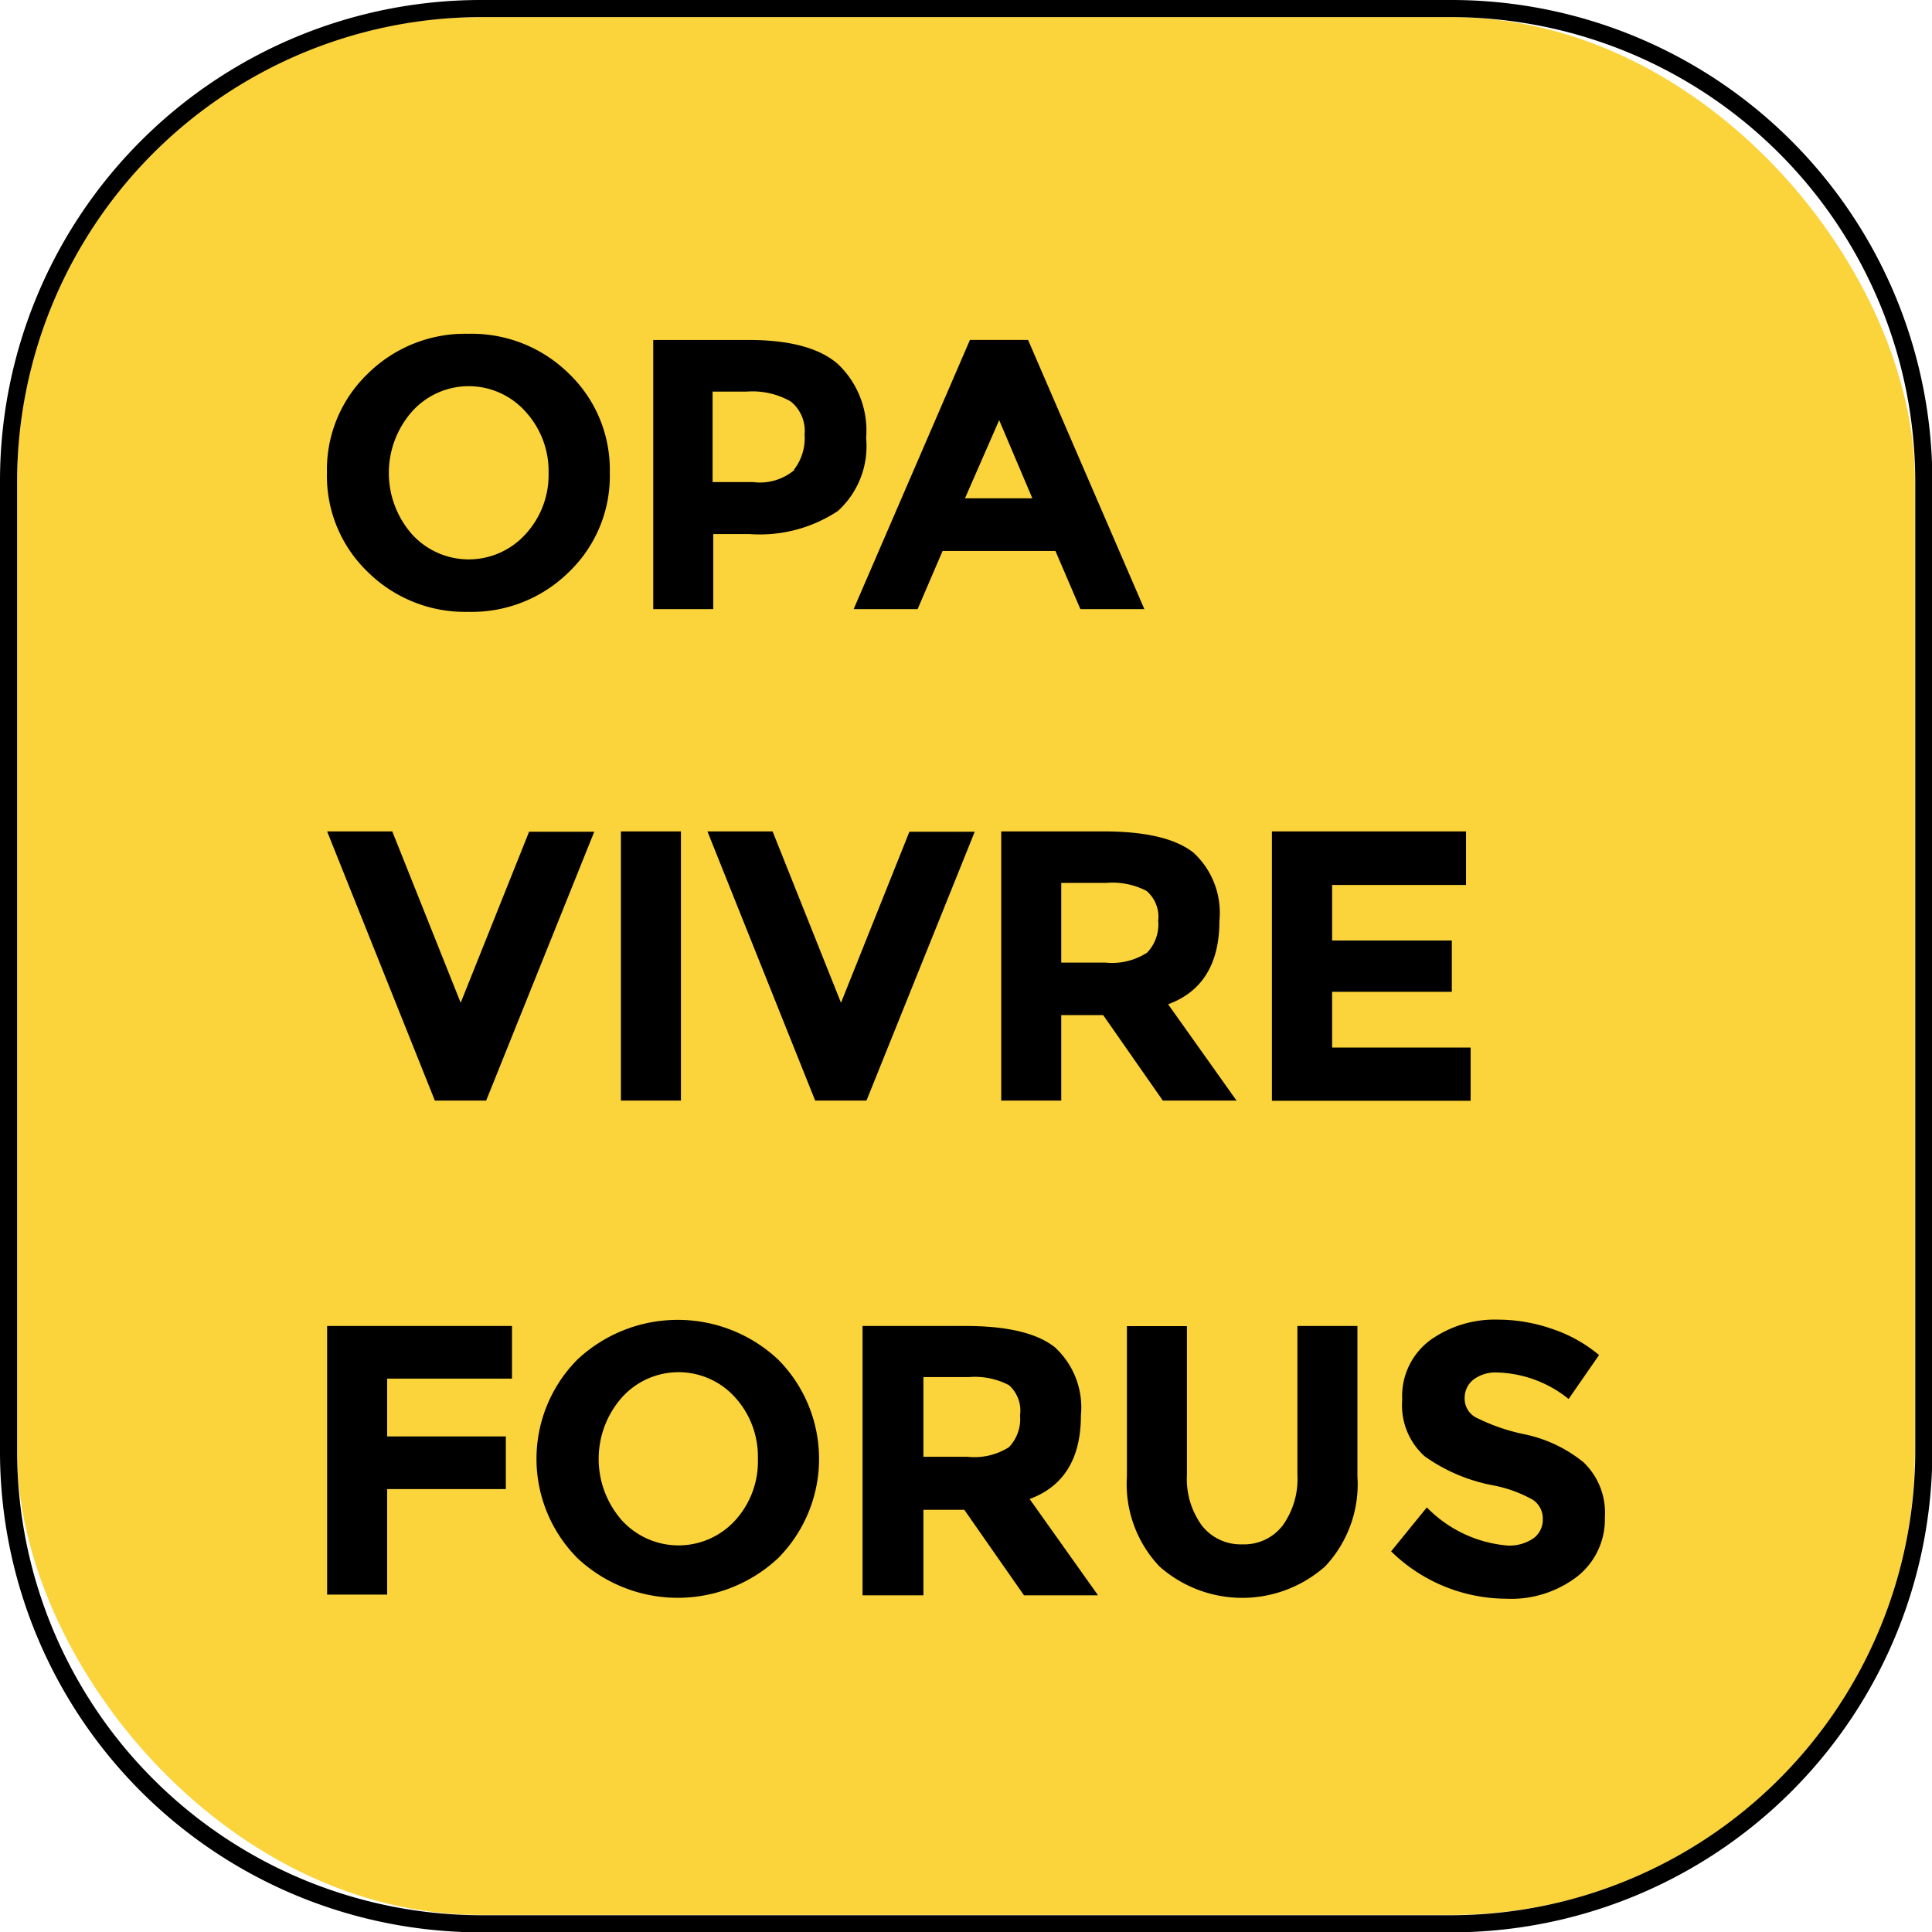
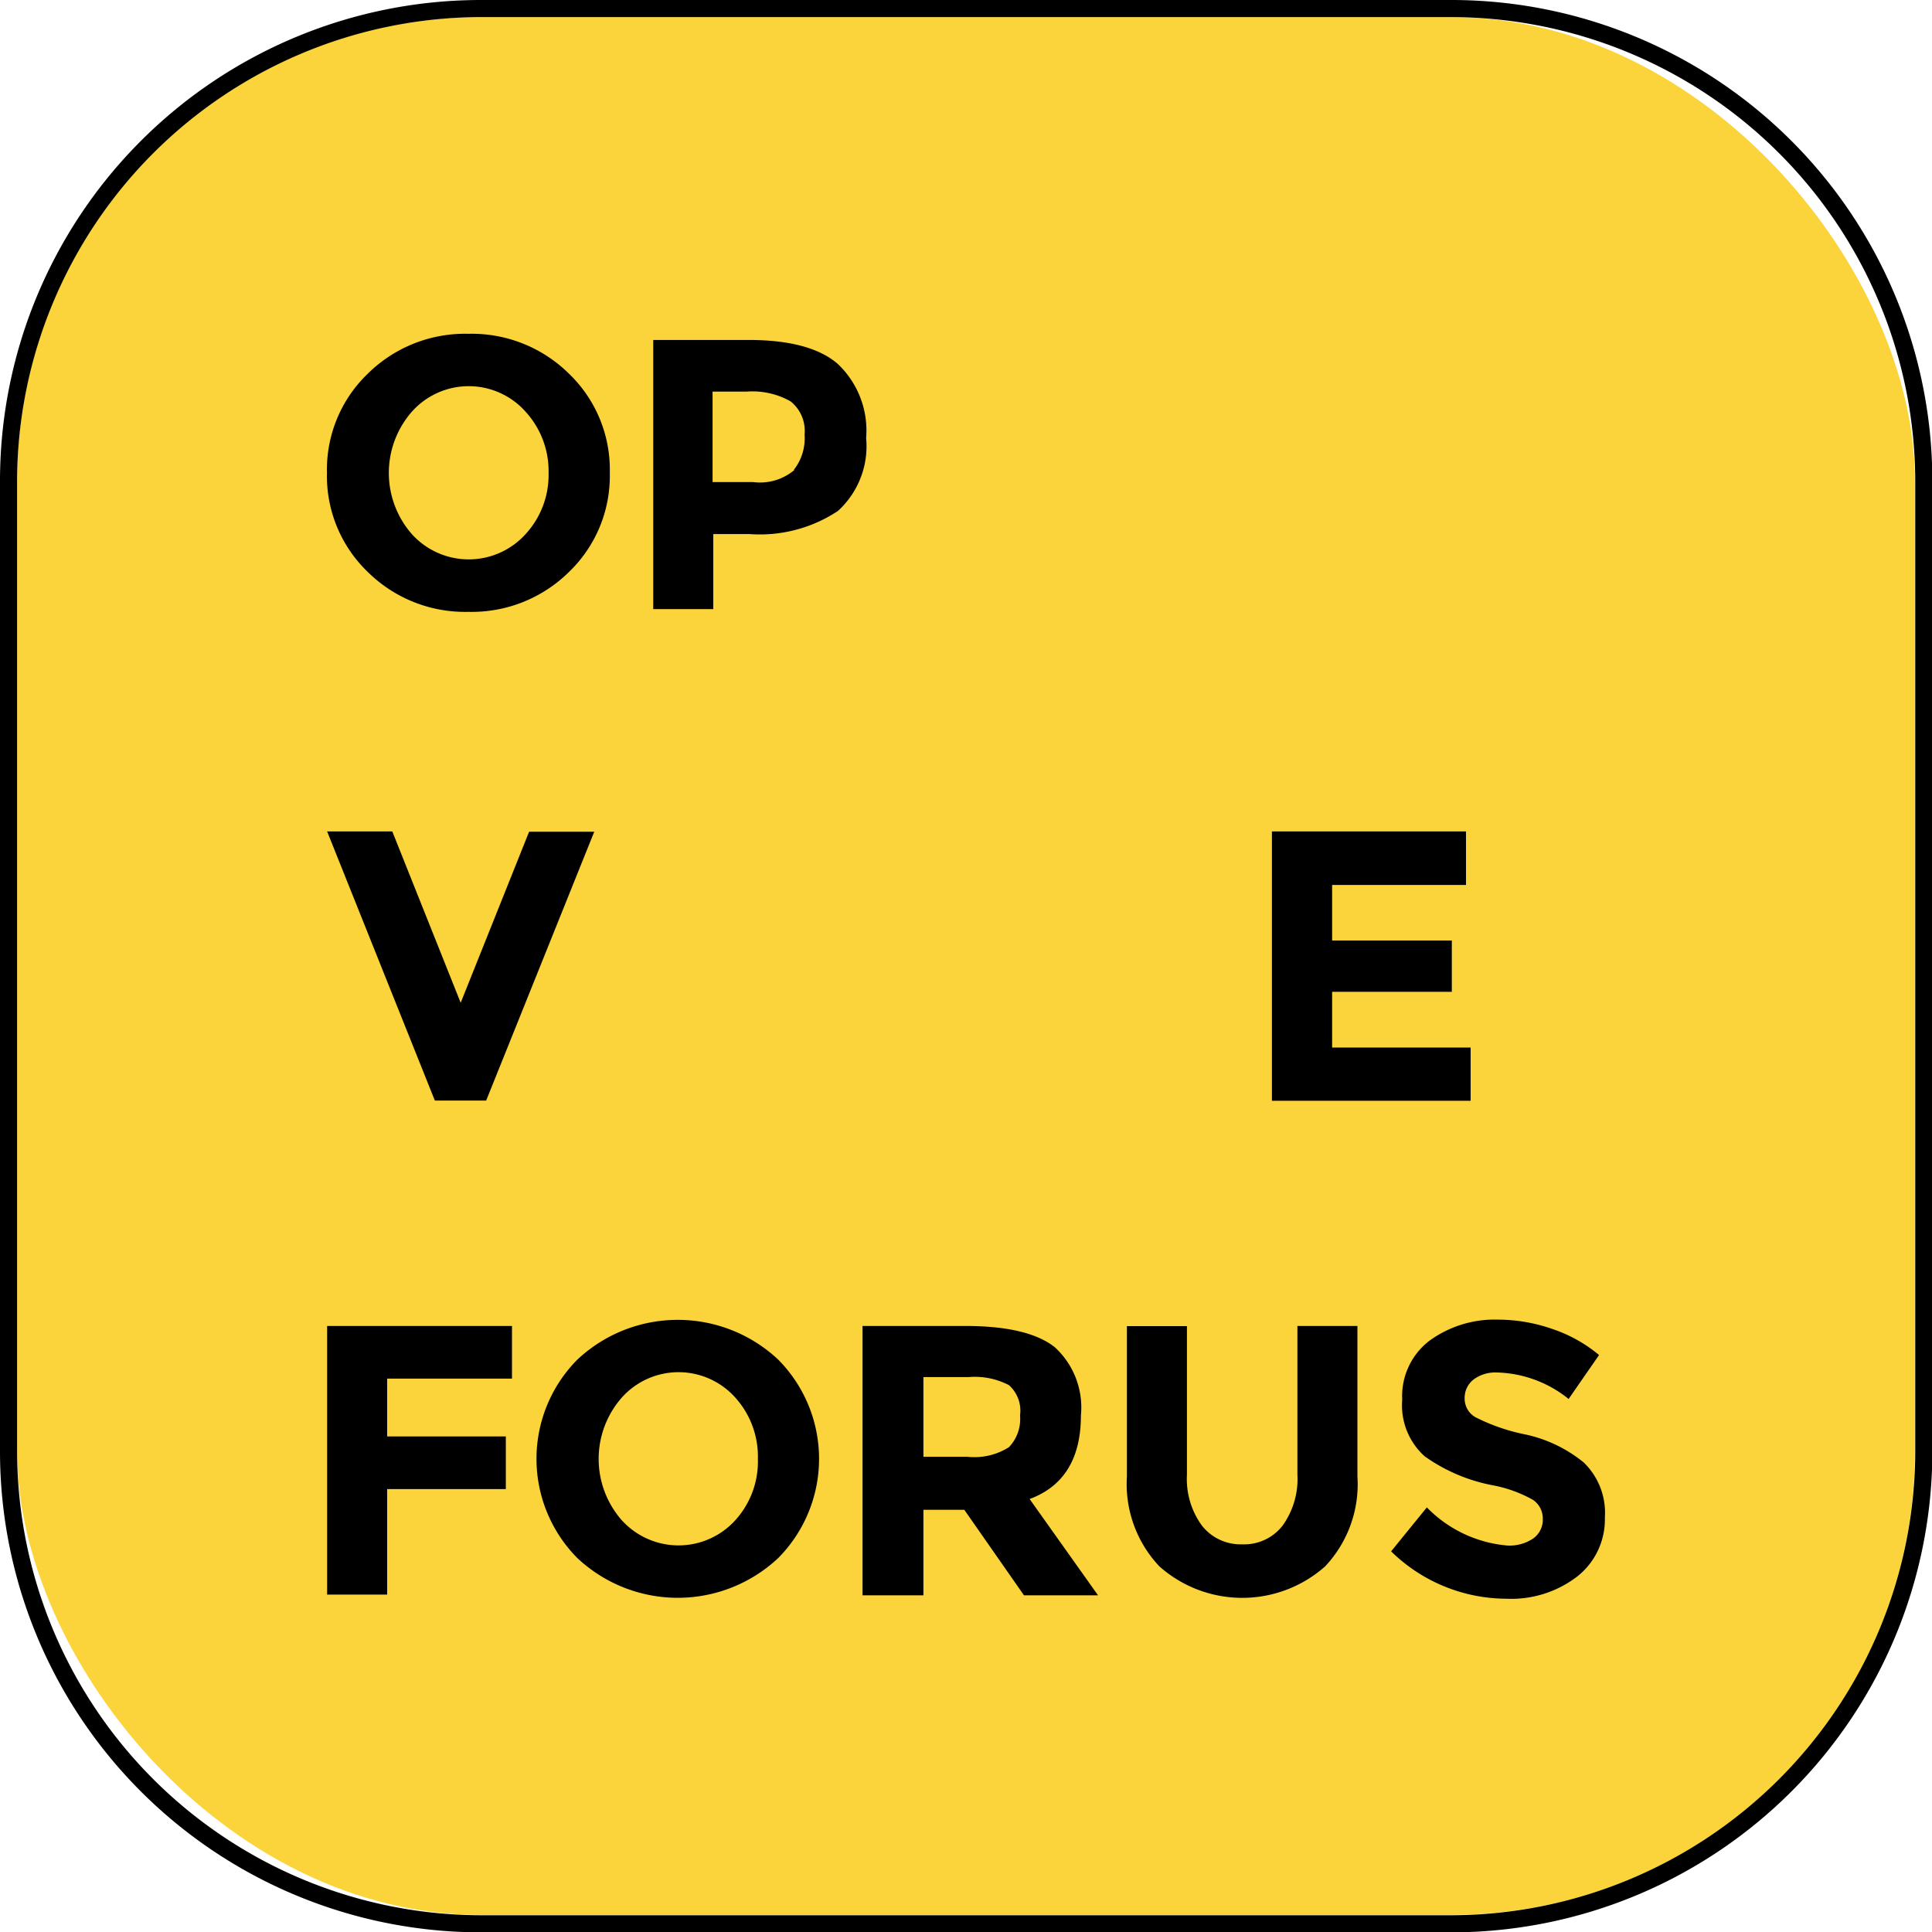
<svg xmlns="http://www.w3.org/2000/svg" viewBox="0 0 112.98 112.98">
  <defs>
    <style>.cls-1{fill:#fbd33a;}</style>
  </defs>
  <title>icon-app</title>
  <g id="レイヤー_2" data-name="レイヤー 2">
    <g id="レイヤー_45" data-name="レイヤー 45">
      <rect class="cls-1" x="1" y="1" width="110.98" height="110.98" rx="27.1" ry="27.1" />
      <path d="M84.89,1A27.18,27.18,0,0,1,112,28.1V84.89A27.18,27.18,0,0,1,84.89,112H28.1A27.18,27.18,0,0,1,1,84.89V28.1A27.18,27.18,0,0,1,28.1,1H84.89m0-1H28.1A28.13,28.13,0,0,0,0,28.1V84.89A28.13,28.13,0,0,0,28.1,113H84.89A28.13,28.13,0,0,0,113,84.89V28.1A28.13,28.13,0,0,0,84.89,0Z" />
      <path d="M33.27,33.45a8.09,8.09,0,0,1-5.88,2.33,8.09,8.09,0,0,1-5.88-2.33,7.77,7.77,0,0,1-2.39-5.8,7.77,7.77,0,0,1,2.39-5.8,8.09,8.09,0,0,1,5.88-2.33,8.09,8.09,0,0,1,5.88,2.33,7.78,7.78,0,0,1,2.39,5.8A7.78,7.78,0,0,1,33.27,33.45Zm-1.19-5.79a5.15,5.15,0,0,0-1.35-3.59,4.45,4.45,0,0,0-6.64,0,5.43,5.43,0,0,0,0,7.17,4.48,4.48,0,0,0,6.64,0A5.11,5.11,0,0,0,32.08,27.66Z" />
      <path d="M49,21.29a5.36,5.36,0,0,1,1.65,4.32A5.12,5.12,0,0,1,49,29.88a8.27,8.27,0,0,1-5.19,1.35H41.71v4.39H38.2V19.88h5.56Q47.39,19.88,49,21.29Zm-2.58,6.19a3,3,0,0,0,.63-2.07,2.2,2.2,0,0,0-.82-1.94,4.52,4.52,0,0,0-2.56-.57h-2v5.29h2.36A3.13,3.13,0,0,0,46.46,27.48Z" />
-       <path d="M63.18,35.62l-1.46-3.4h-6.6l-1.46,3.4H49.92l6.8-15.74h3.4l6.8,15.74ZM58.43,24.57l-2,4.57h3.94Z" />
      <path d="M26.94,58.64l4-10h3.81L28.43,64.36h-3L19.13,48.62h3.81Z" />
-       <path d="M36.31,48.62h3.51V64.36H36.31Z" />
-       <path d="M49.18,58.64l4-10H57L50.67,64.36h-3L41.37,48.62h3.81Z" />
-       <path d="M71.31,53.84q0,3.78-3,4.89l4,5.63H68l-3.49-5H62.06v5H58.55V48.62h6q3.67,0,5.24,1.24A4.78,4.78,0,0,1,71.31,53.84Zm-4.23,1.87a2.38,2.38,0,0,0,.65-1.86,2,2,0,0,0-.68-1.75,4.32,4.32,0,0,0-2.36-.47H62.06v4.66h2.57A3.78,3.78,0,0,0,67.08,55.71Z" />
+       <path d="M36.31,48.62h3.51H36.31Z" />
      <path d="M85.73,48.62v3.13H77.9V55h7v3h-7v3.26H86v3.11H74.38V48.62Z" />
      <path d="M29.94,77.54v3.08h-7.3V84h6.94v3.08H22.64v6.17H19.13V77.54Z" />
      <path d="M45.51,91.11a8.58,8.58,0,0,1-11.75,0,8.24,8.24,0,0,1,0-11.6,8.58,8.58,0,0,1,11.75,0,8.24,8.24,0,0,1,0,11.6Zm-1.19-5.79A5.15,5.15,0,0,0,43,81.73a4.45,4.45,0,0,0-6.64,0,5.43,5.43,0,0,0,0,7.17,4.48,4.48,0,0,0,6.64,0A5.11,5.11,0,0,0,44.32,85.32Z" />
      <path d="M63.21,82.77q0,3.78-3,4.89l4,5.63H59.88l-3.49-5H54v5H50.44V77.54h6q3.67,0,5.24,1.24A4.78,4.78,0,0,1,63.21,82.77ZM59,84.63a2.38,2.38,0,0,0,.65-1.86A2,2,0,0,0,59,81a4.32,4.32,0,0,0-2.36-.47H54v4.66h2.57A3.78,3.78,0,0,0,59,84.63Z" />
      <path d="M70.29,89.22a2.88,2.88,0,0,0,2.36,1.09A2.84,2.84,0,0,0,75,89.22a4.67,4.67,0,0,0,.87-3V77.54h3.51v8.8a7,7,0,0,1-1.89,5.26,7.3,7.3,0,0,1-9.69,0,7,7,0,0,1-1.9-5.25v-8.8h3.51v8.69A4.63,4.63,0,0,0,70.29,89.22Z" />
      <path d="M86.16,80.68a1.36,1.36,0,0,0-.51,1.1,1.25,1.25,0,0,0,.62,1.09,11.31,11.31,0,0,0,2.86,1,8.06,8.06,0,0,1,3.48,1.65,4.09,4.09,0,0,1,1.24,3.22,4.25,4.25,0,0,1-1.59,3.43,6.33,6.33,0,0,1-4.18,1.32,9.67,9.67,0,0,1-6.73-2.77l2.09-2.57a7.45,7.45,0,0,0,4.71,2.23,2.47,2.47,0,0,0,1.52-.42,1.34,1.34,0,0,0,.55-1.13,1.31,1.31,0,0,0-.59-1.13,7.65,7.65,0,0,0-2.32-.84,10.08,10.08,0,0,1-4-1.7A4,4,0,0,1,82,81.85a4.07,4.07,0,0,1,1.61-3.46,6.48,6.48,0,0,1,4-1.22,9.67,9.67,0,0,1,3.15.54,8.45,8.45,0,0,1,2.75,1.53l-1.78,2.57a6.93,6.93,0,0,0-4.23-1.55A2.12,2.12,0,0,0,86.16,80.68Z" />
    </g>
  </g>
</svg>